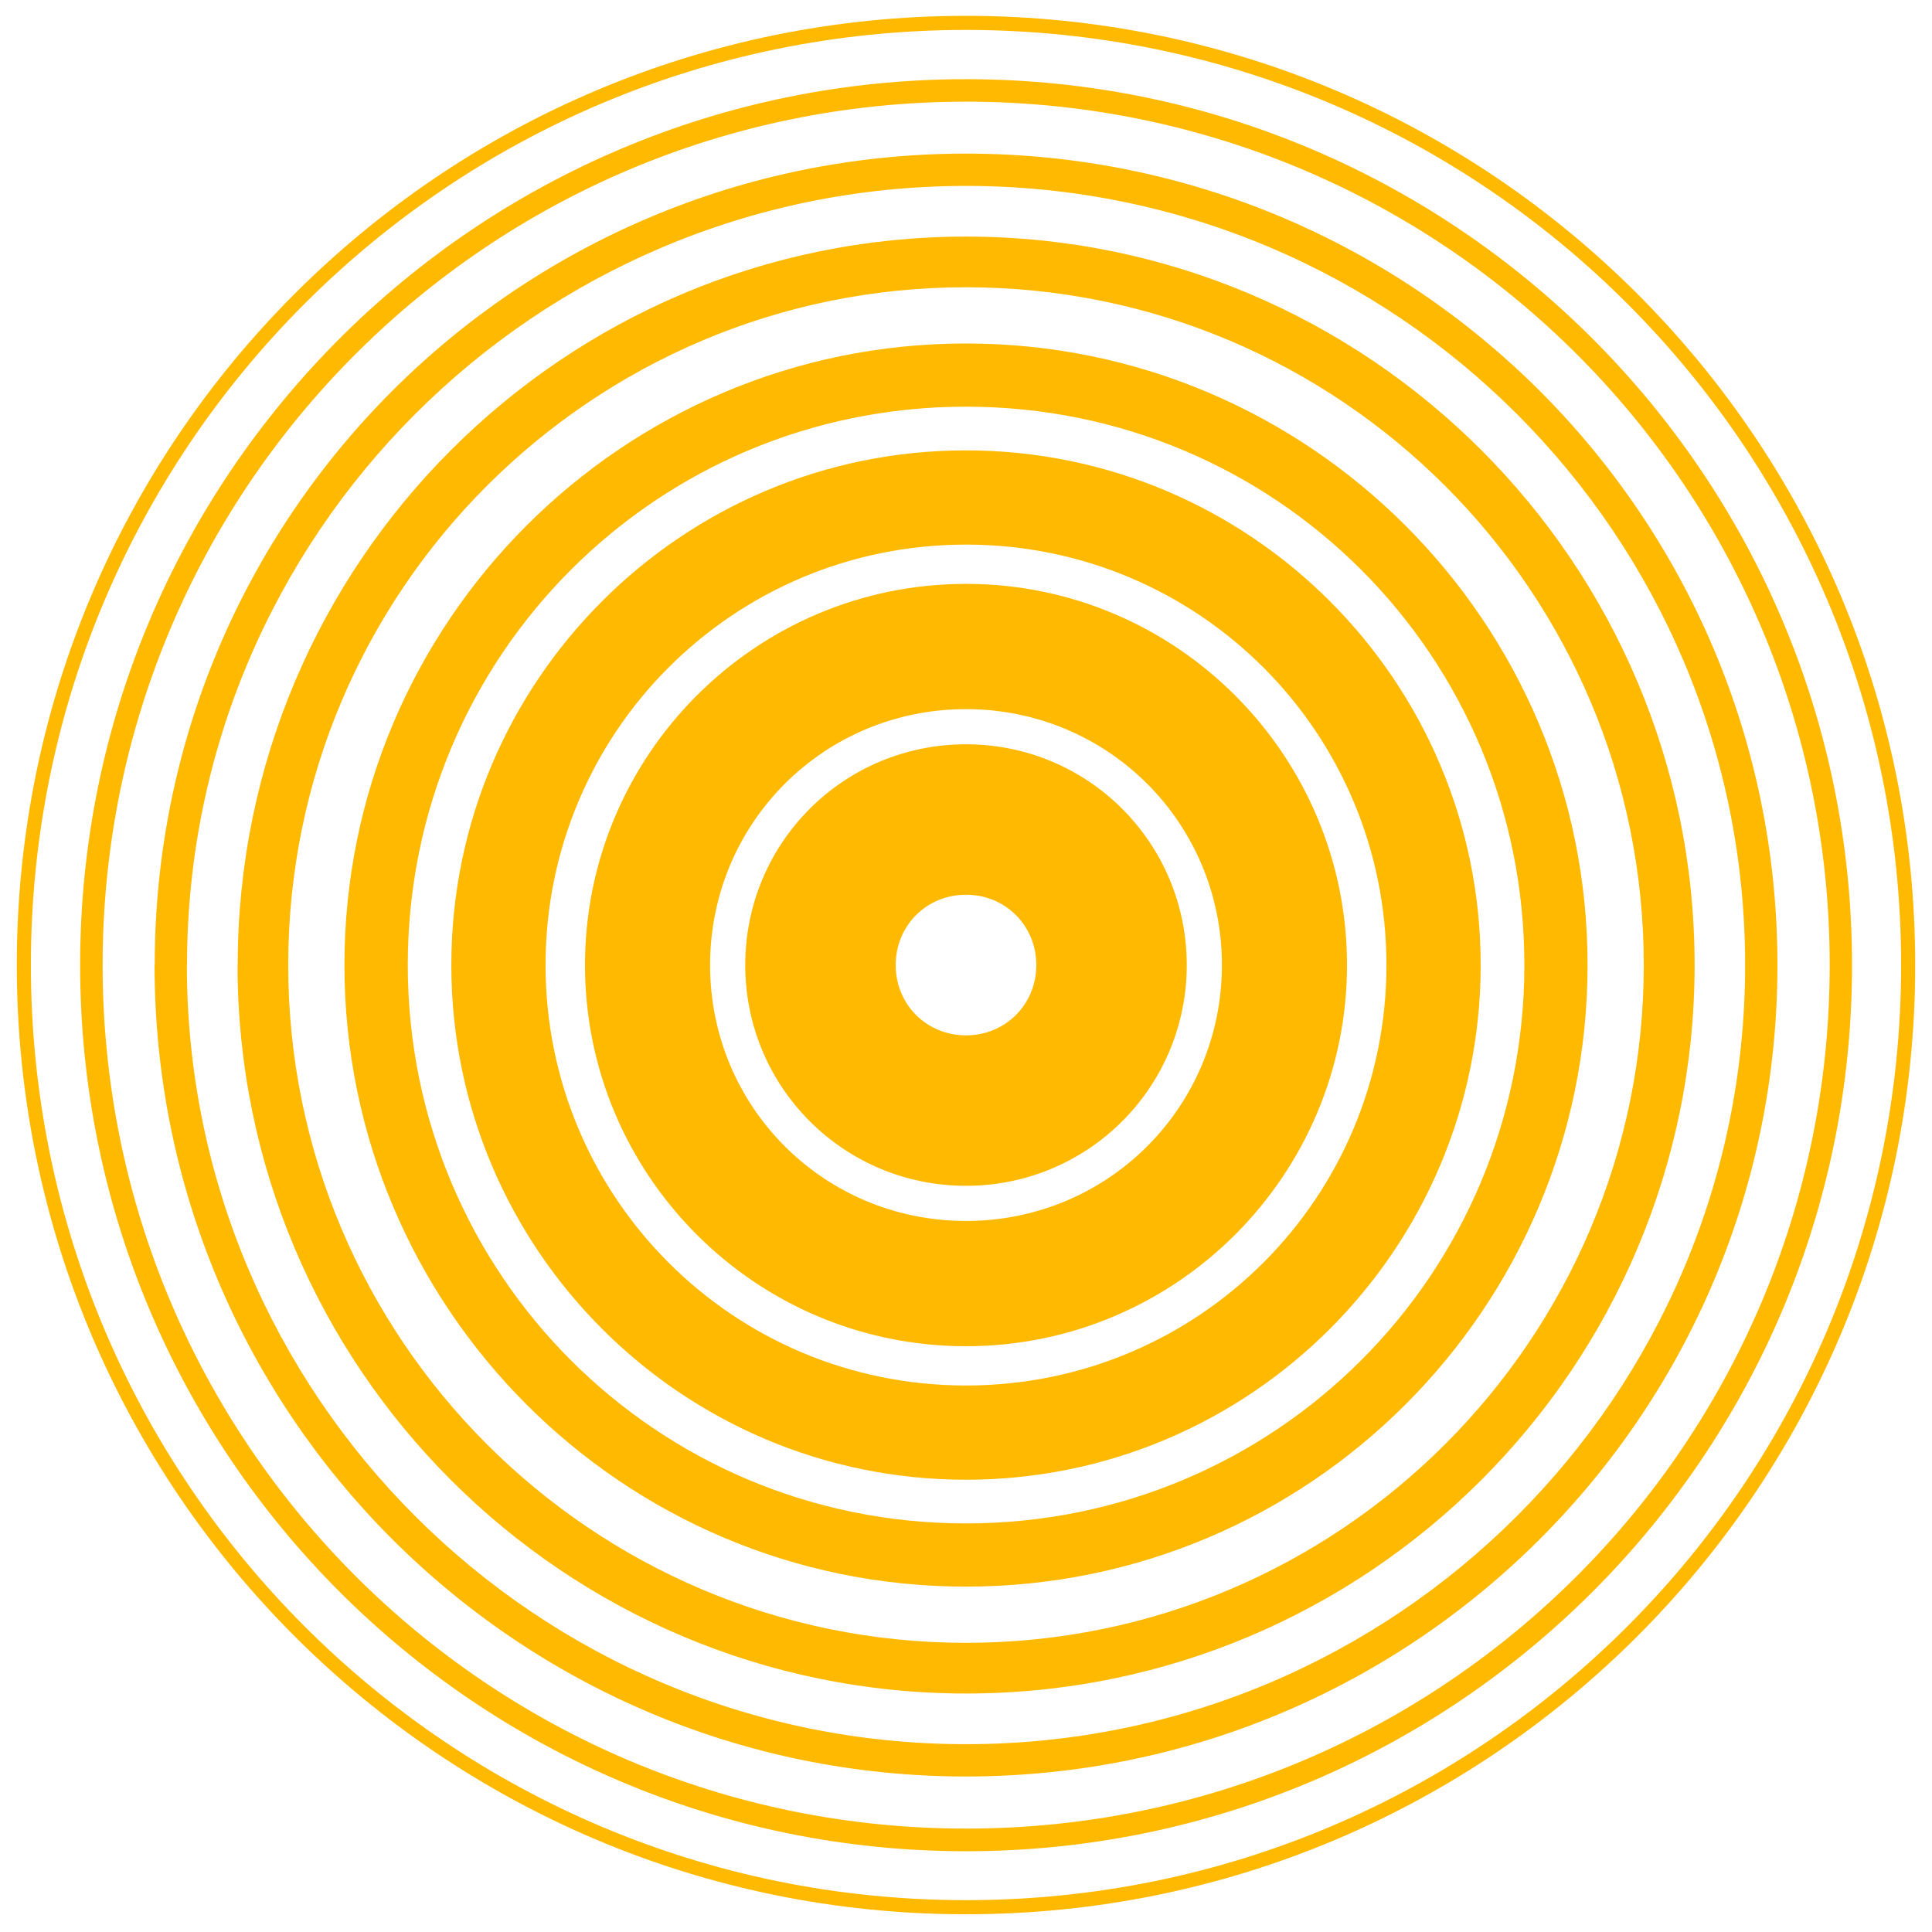
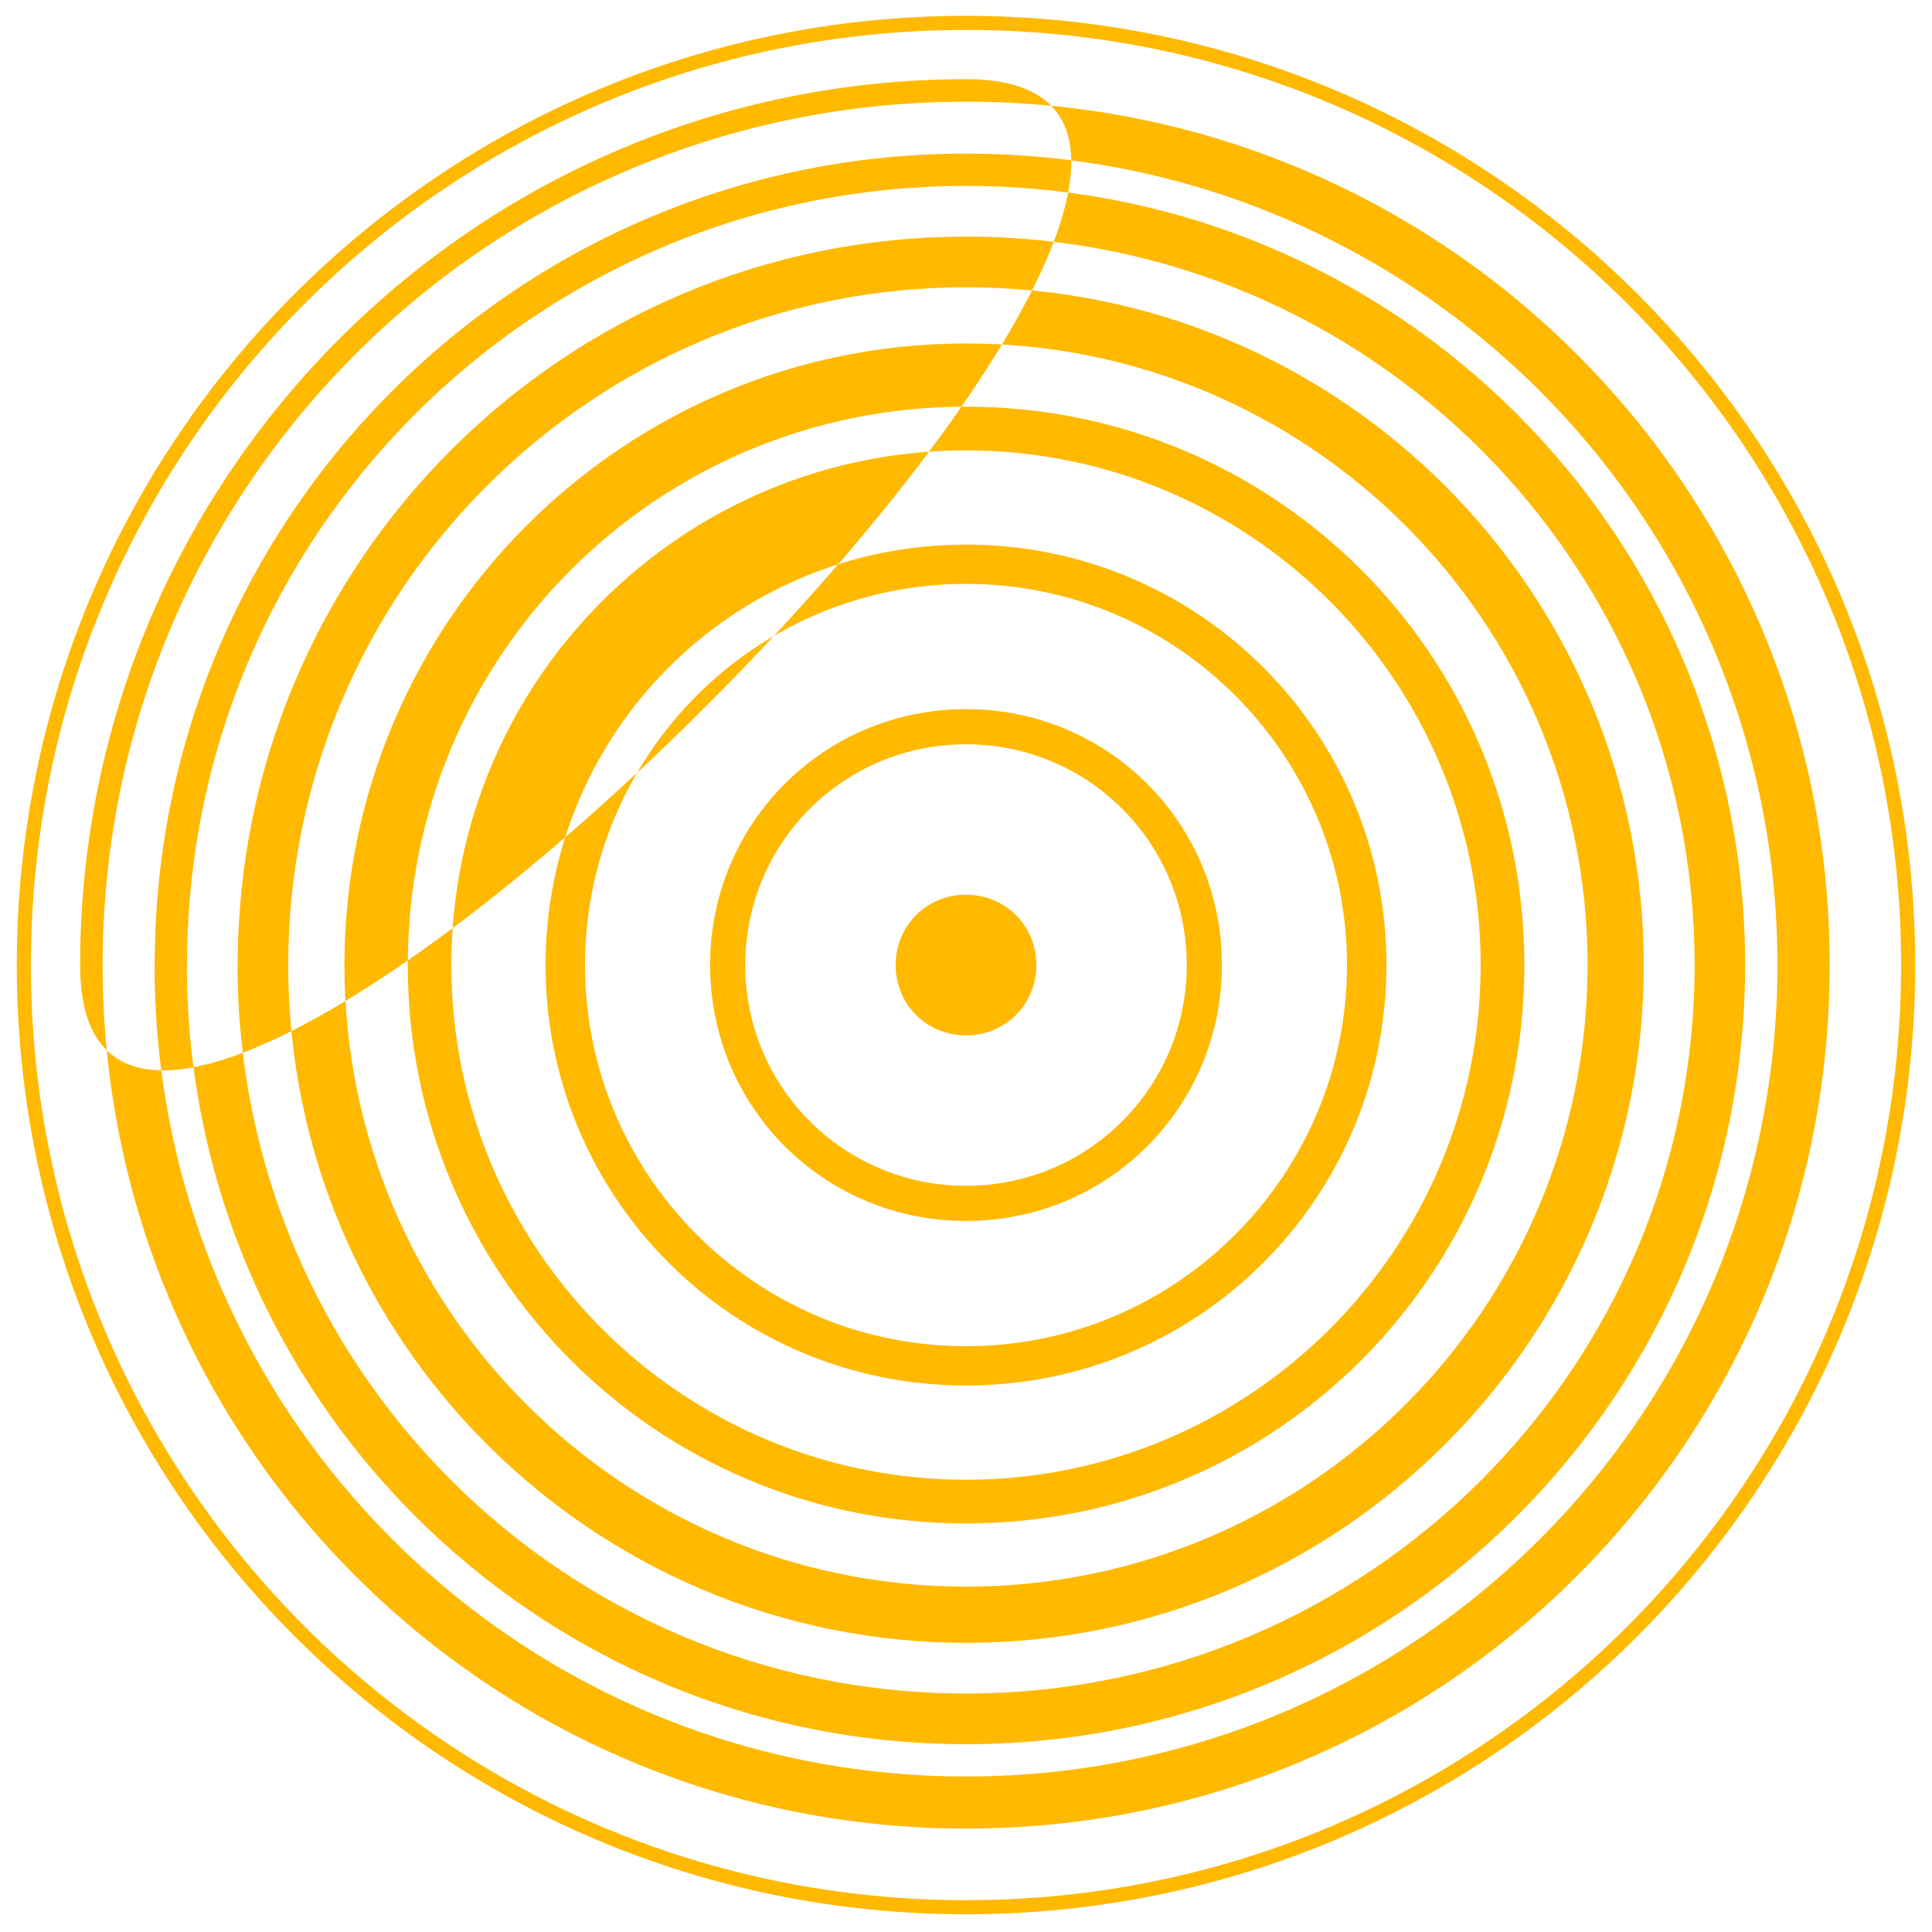
<svg xmlns="http://www.w3.org/2000/svg" id="Calque_1" viewBox="0 0 122 122">
  <defs>
    <style>.cls-1{fill:#ffb900;}</style>
  </defs>
  <g id="b">
    <g id="c">
-       <path class="cls-1" d="M1.06,60.94C1.06,27.82,27.88,1,61,1s59.94,26.82,59.94,59.94-26.82,59.94-59.94,59.94S1.06,94.06,1.06,60.94M1.95,60.94c0,32.59,26.37,59.05,59.05,59.05s59.05-26.46,59.05-59.05S93.68,1.89,61,1.89,1.95,28.35,1.95,60.94M5.06,60.94C5.06,30.04,30.1,5,61,5s55.95,25.04,55.95,55.95-25.04,55.95-55.95,55.95S5.06,91.85,5.06,60.94M6.48,60.94c0,30.1,24.33,54.53,54.53,54.53s54.53-24.42,54.53-54.53S91.19,6.42,61,6.42,6.48,30.84,6.48,60.94M9.77,60.94c-.01-28.33,22.9-51.24,51.23-51.24s51.24,22.91,51.24,51.24-22.91,51.24-51.24,51.24S9.76,89.27,9.76,60.94M11.8,60.94c0,27.17,22.02,49.2,49.2,49.2s49.2-22.02,49.2-49.2S88.18,11.74,61,11.74,11.81,33.77,11.81,60.94M15.01,60.94c0-25.4,20.6-46,46-46s46,20.6,46,46-20.6,46-46,46S15,86.34,15,60.94M18.2,60.94c0,23.62,19.18,42.8,42.8,42.8s42.8-19.18,42.8-42.8-19.18-42.8-42.8-42.8S18.2,37.32,18.2,60.94M21.75,60.94c0-21.67,17.58-39.25,39.25-39.25s39.25,17.58,39.25,39.25-17.58,39.25-39.25,39.25-39.25-17.58-39.25-39.25M25.75,60.94c0,19.54,15.72,35.26,35.25,35.26s35.26-15.72,35.26-35.26-15.72-35.26-35.26-35.26-35.25,15.73-35.25,35.26M28.5,60.94c0-17.94,14.56-32.5,32.5-32.5s32.5,14.56,32.5,32.5-14.56,32.5-32.5,32.5-32.5-14.56-32.5-32.5M34.45,60.94c0,14.65,11.81,26.55,26.55,26.55s26.55-11.9,26.55-26.55-11.81-26.55-26.55-26.55-26.55,11.9-26.55,26.55M36.94,60.94c0-13.23,10.74-24.07,24.06-24.07s24.06,10.84,24.06,24.07-10.74,24.07-24.06,24.07-24.06-10.83-24.06-24.07M44.84,60.94c0,8.97,7.19,16.16,16.16,16.16s16.16-7.19,16.16-16.16-7.19-16.16-16.16-16.16-16.16,7.19-16.16,16.16M47.06,60.94c0-7.73,6.22-13.94,13.94-13.94s13.94,6.22,13.94,13.94-6.22,13.94-13.94,13.94-13.94-6.22-13.94-13.94M56.56,60.94c0,2.49,1.95,4.44,4.44,4.44s4.44-1.95,4.44-4.44-1.95-4.44-4.44-4.44-4.44,1.95-4.44,4.44" />
+       <path class="cls-1" d="M1.06,60.94C1.06,27.82,27.88,1,61,1s59.94,26.82,59.94,59.94-26.82,59.94-59.94,59.94S1.06,94.06,1.06,60.94M1.95,60.94c0,32.59,26.37,59.05,59.05,59.05s59.05-26.46,59.05-59.05S93.68,1.89,61,1.89,1.95,28.35,1.95,60.94M5.06,60.94C5.06,30.04,30.1,5,61,5S5.06,91.85,5.06,60.94M6.48,60.94c0,30.1,24.33,54.53,54.53,54.53s54.53-24.42,54.53-54.53S91.19,6.42,61,6.42,6.48,30.84,6.48,60.94M9.77,60.94c-.01-28.33,22.9-51.24,51.23-51.24s51.24,22.91,51.24,51.24-22.91,51.24-51.24,51.24S9.76,89.27,9.76,60.94M11.8,60.94c0,27.17,22.02,49.2,49.2,49.2s49.2-22.02,49.2-49.2S88.18,11.74,61,11.74,11.81,33.77,11.81,60.94M15.01,60.94c0-25.4,20.6-46,46-46s46,20.6,46,46-20.6,46-46,46S15,86.34,15,60.94M18.2,60.94c0,23.62,19.18,42.8,42.8,42.8s42.8-19.18,42.8-42.8-19.18-42.8-42.8-42.8S18.2,37.32,18.2,60.94M21.75,60.94c0-21.67,17.58-39.25,39.25-39.25s39.25,17.58,39.25,39.25-17.58,39.25-39.25,39.25-39.25-17.58-39.25-39.25M25.75,60.94c0,19.54,15.72,35.26,35.25,35.26s35.26-15.72,35.26-35.26-15.72-35.26-35.26-35.26-35.25,15.73-35.25,35.26M28.5,60.94c0-17.94,14.56-32.5,32.5-32.5s32.5,14.56,32.5,32.5-14.56,32.5-32.5,32.5-32.5-14.56-32.5-32.5M34.45,60.94c0,14.65,11.81,26.55,26.55,26.55s26.55-11.9,26.55-26.55-11.81-26.55-26.55-26.55-26.55,11.9-26.55,26.55M36.94,60.94c0-13.23,10.74-24.07,24.06-24.07s24.06,10.84,24.06,24.07-10.74,24.07-24.06,24.07-24.06-10.83-24.06-24.07M44.84,60.94c0,8.97,7.19,16.16,16.16,16.16s16.16-7.19,16.16-16.16-7.19-16.16-16.16-16.16-16.16,7.19-16.16,16.16M47.06,60.94c0-7.73,6.22-13.94,13.94-13.94s13.94,6.22,13.94,13.94-6.22,13.94-13.94,13.94-13.94-6.22-13.94-13.94M56.56,60.94c0,2.49,1.95,4.44,4.44,4.44s4.44-1.95,4.44-4.44-1.95-4.44-4.44-4.44-4.44,1.95-4.44,4.44" />
    </g>
  </g>
</svg>